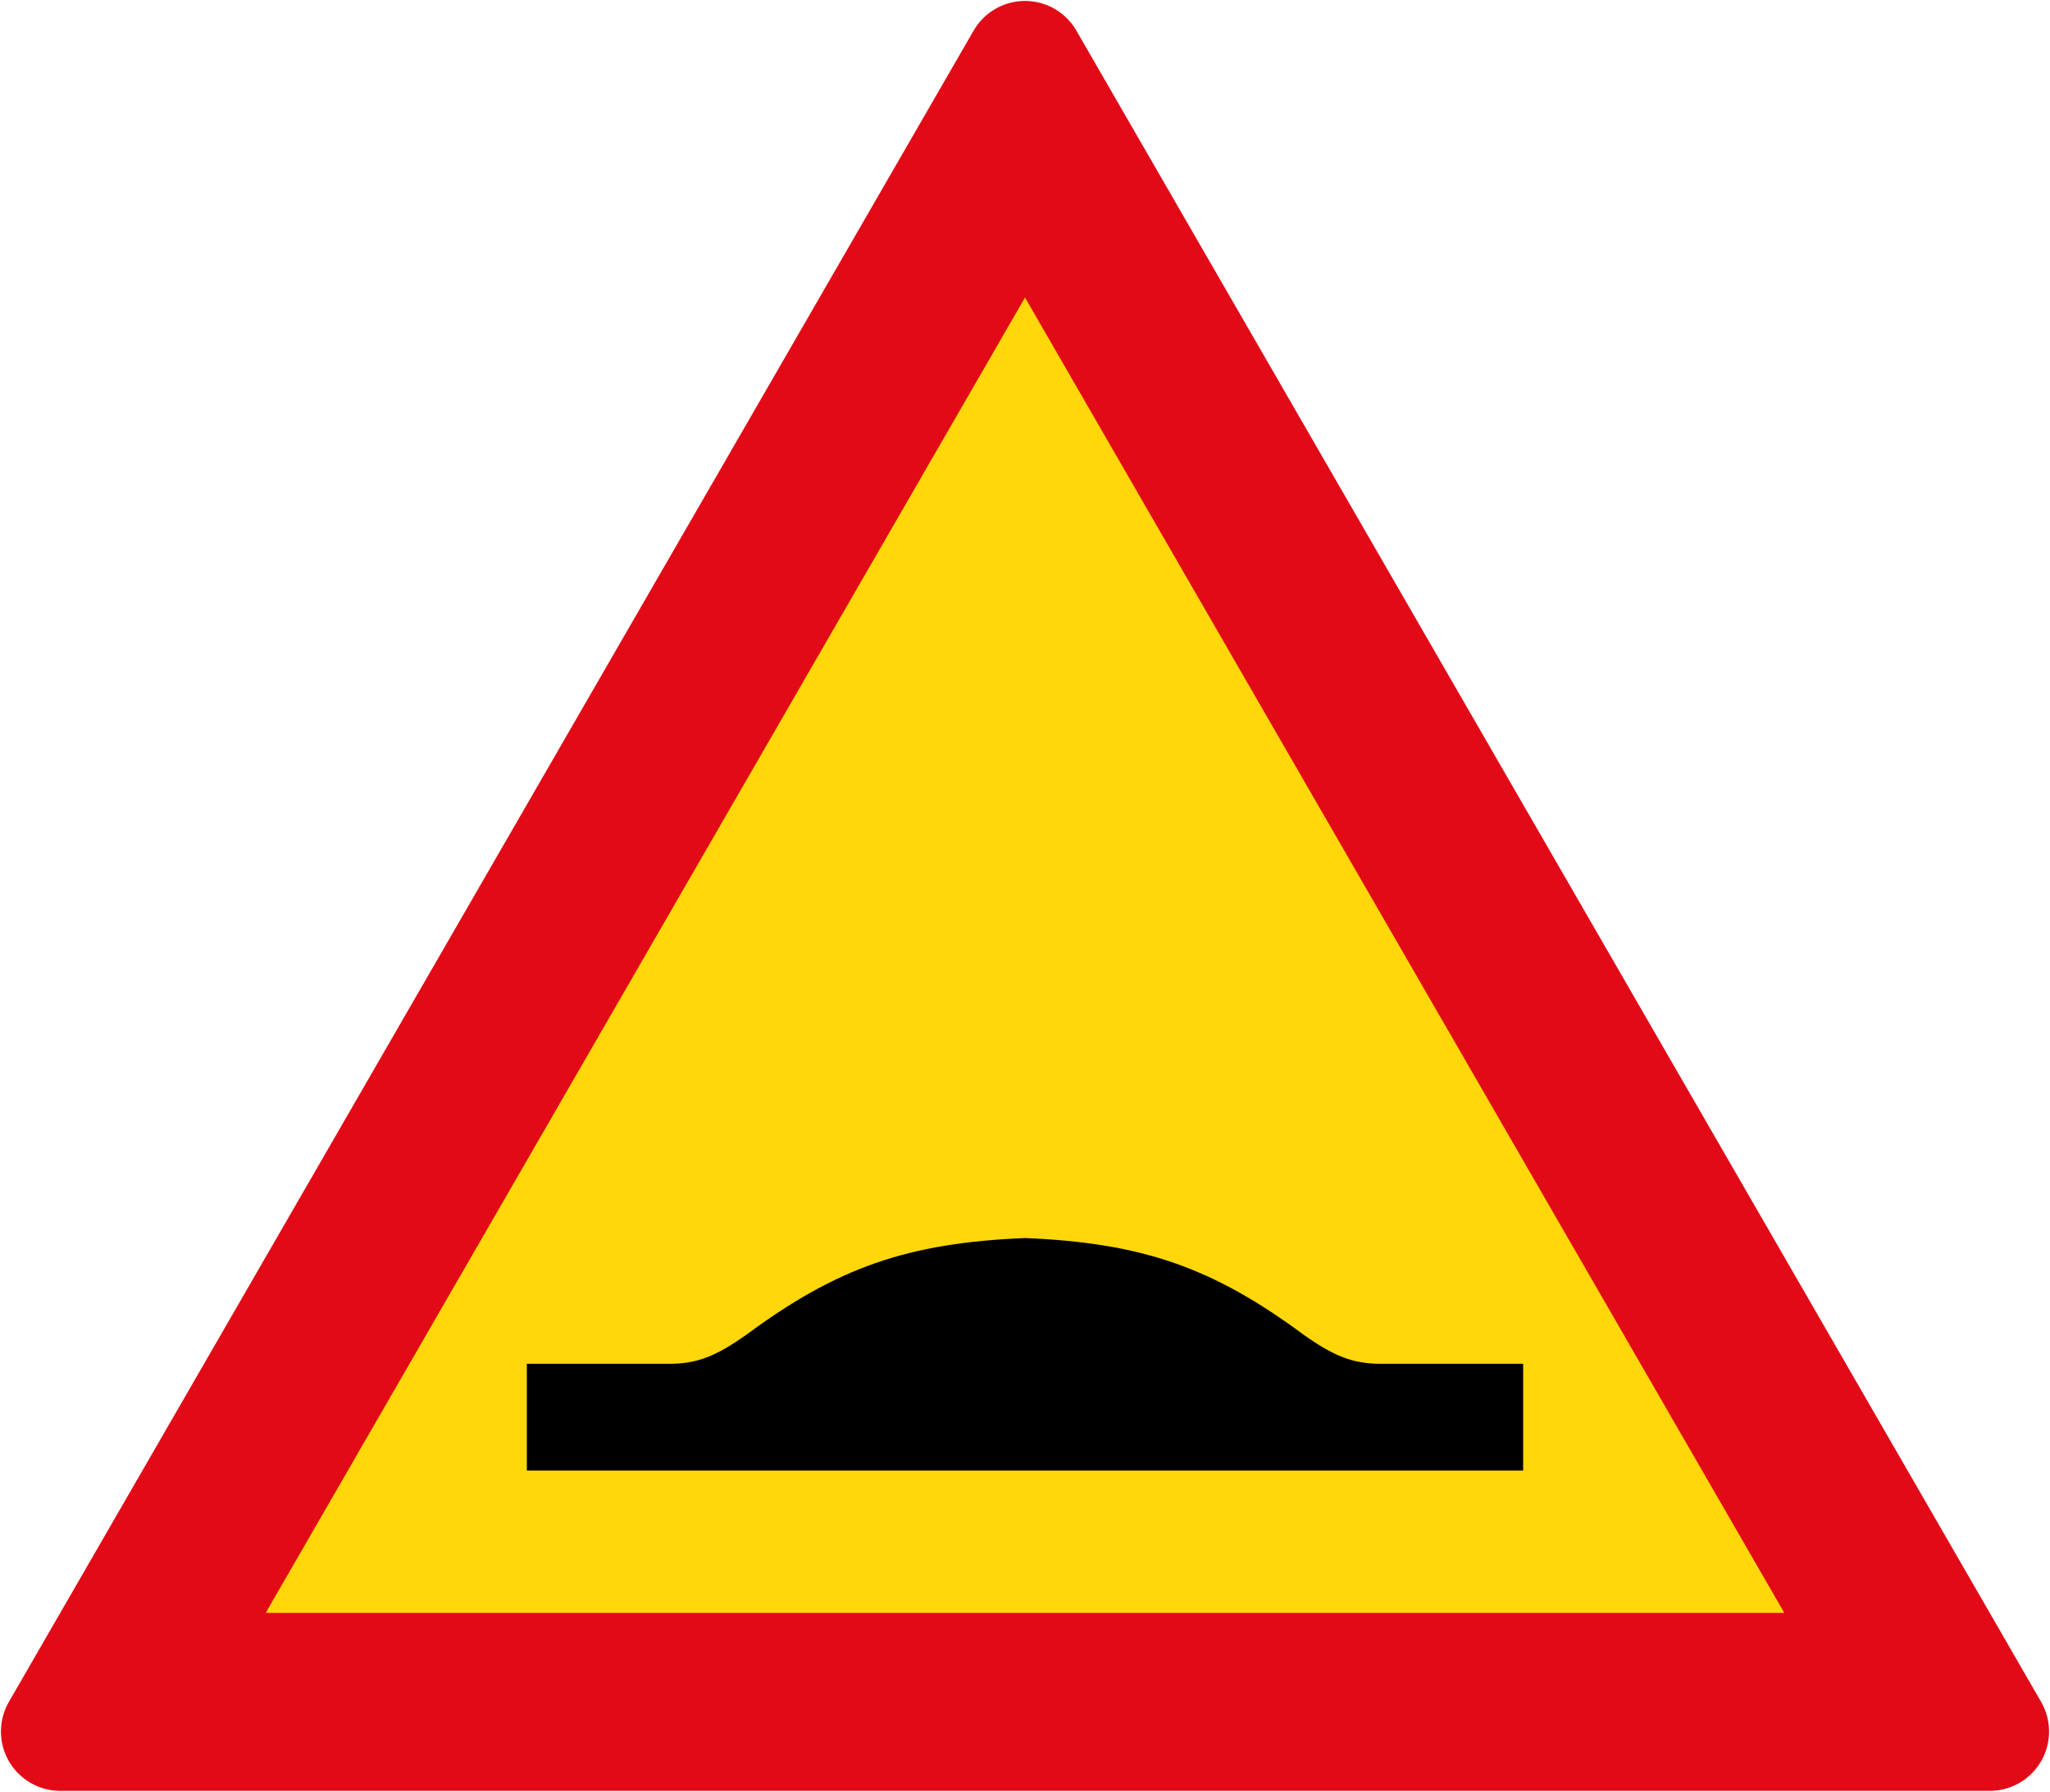
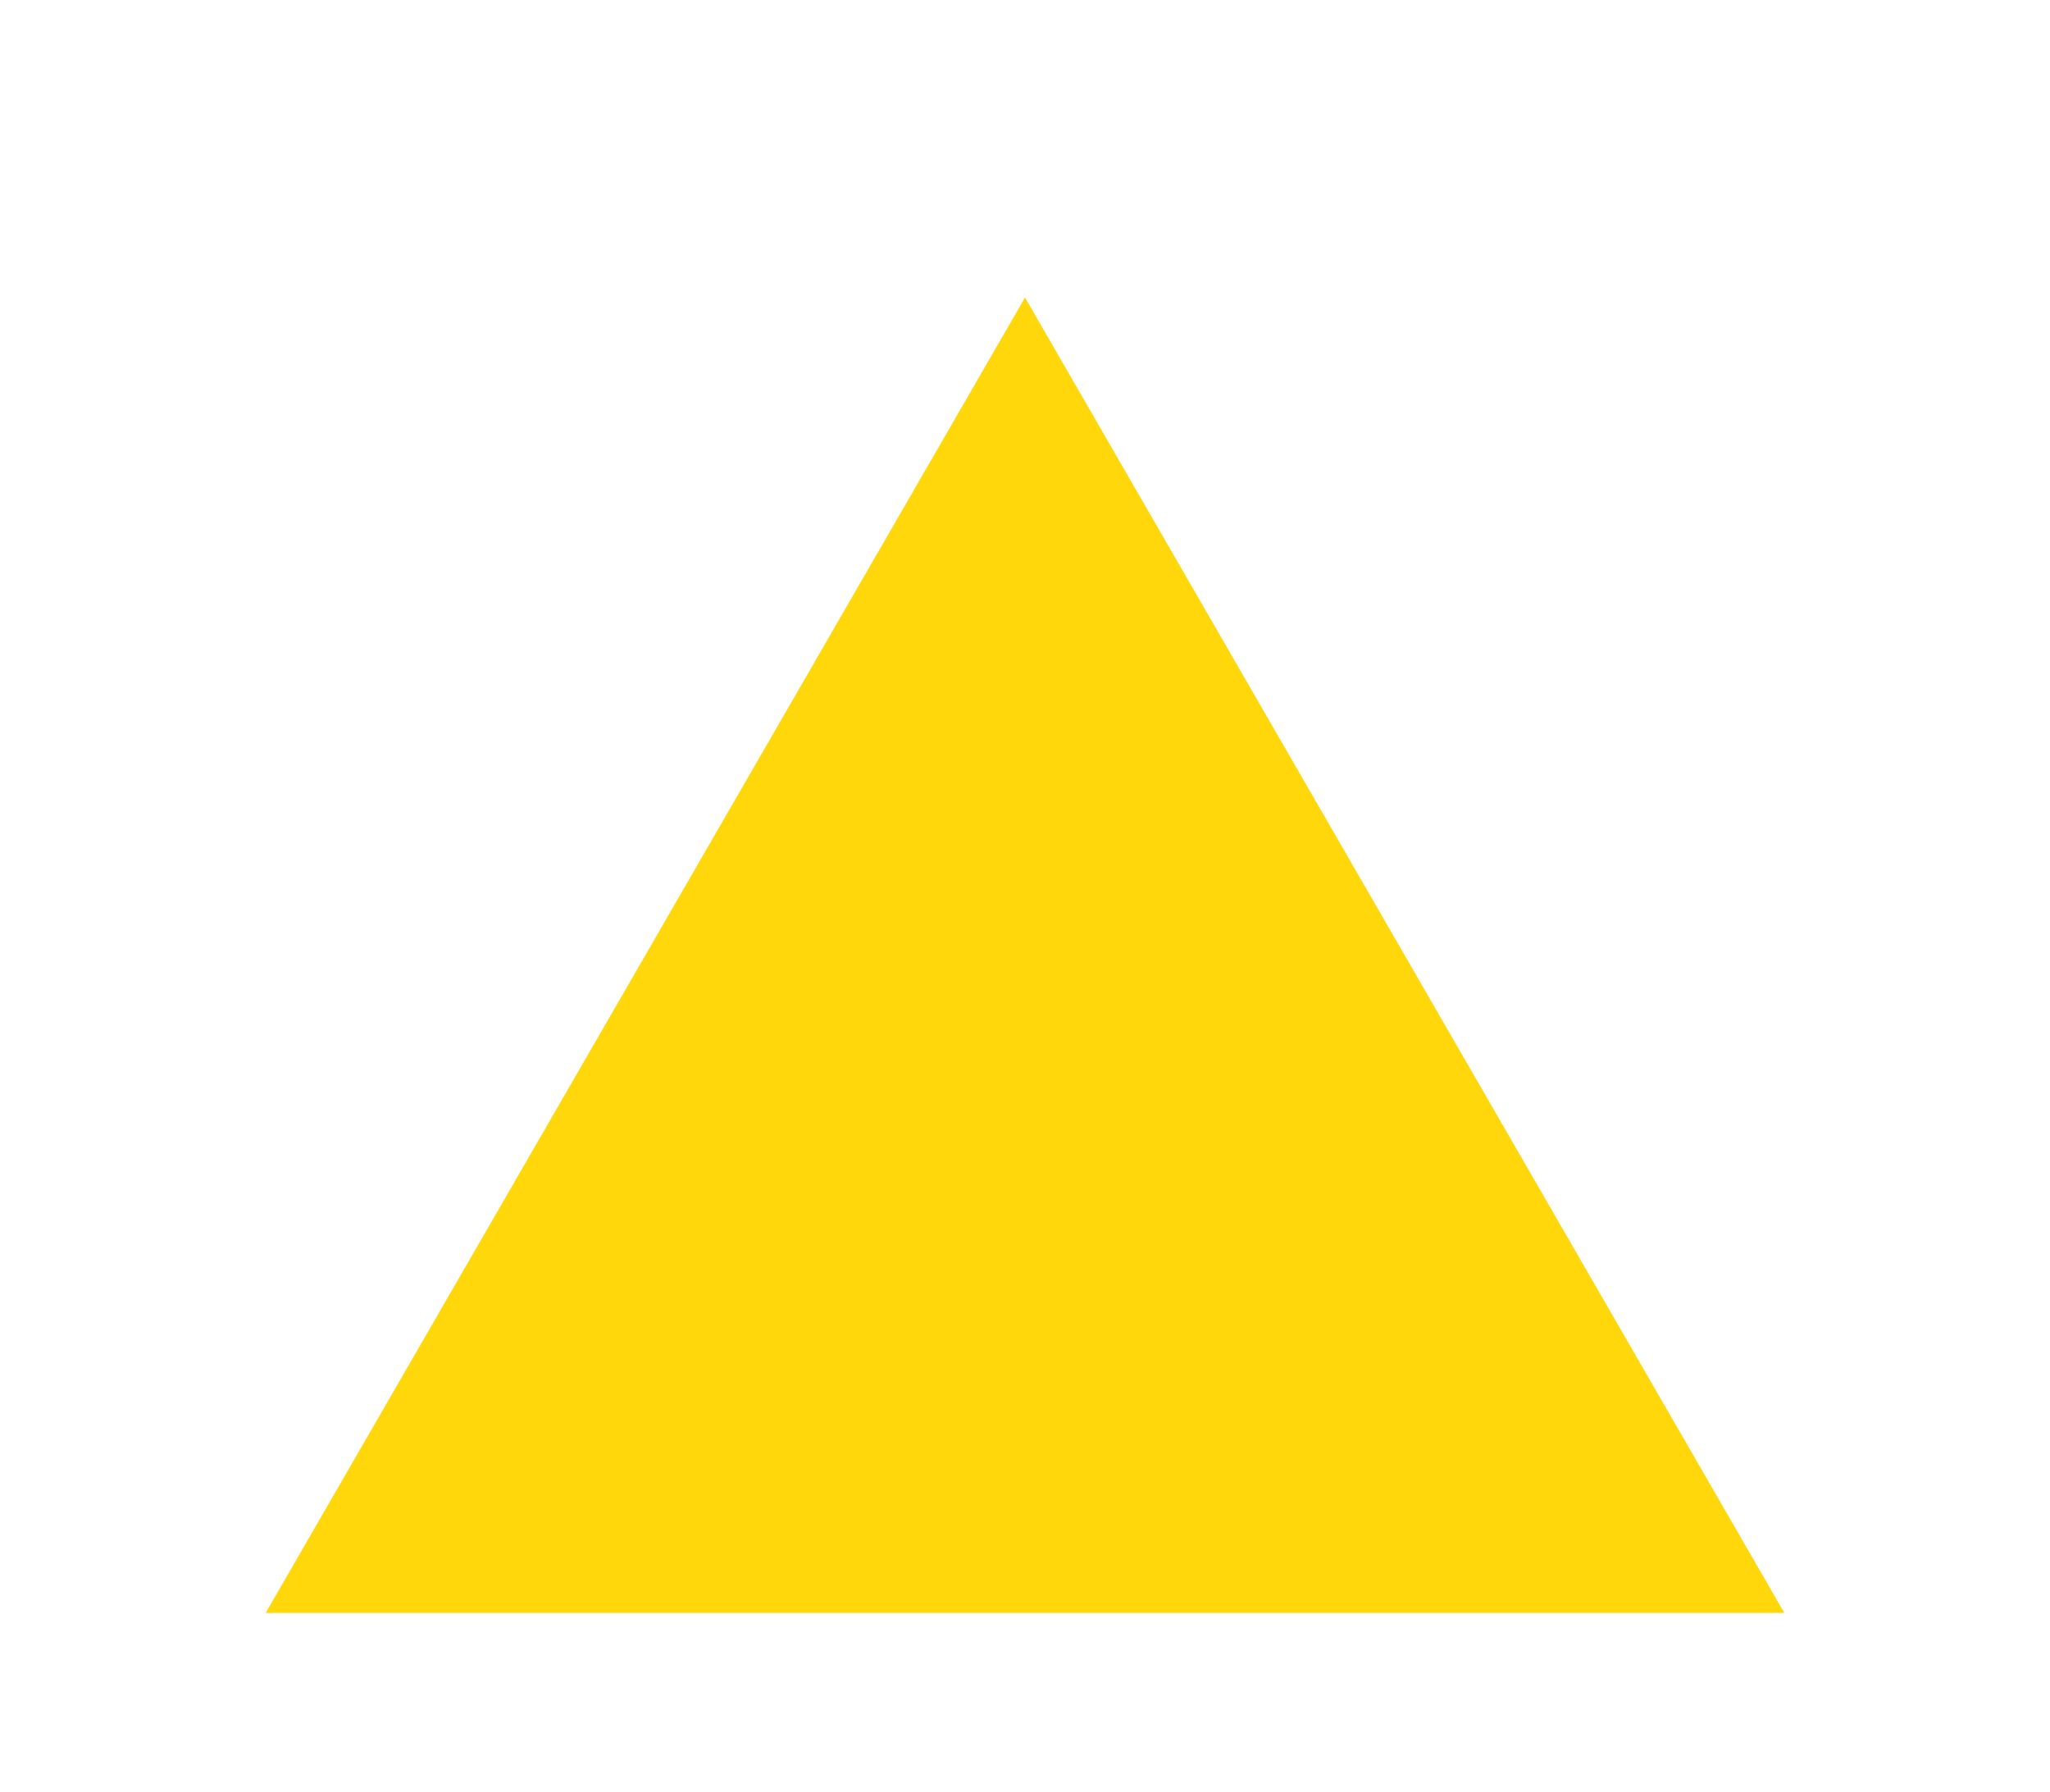
<svg xmlns="http://www.w3.org/2000/svg" xmlns:ns1="http://www.inkscape.org/namespaces/inkscape" xmlns:ns2="http://sodipodi.sourceforge.net/DTD/sodipodi-0.dtd" width="864.2" height="755.226" viewBox="0 0 228.653 199.82" version="1.1" id="svg4490" ns1:version="0.92.1 r15371" ns2:docname="66.svg">
  <defs id="defs4484" />
  <ns2:namedview id="base" pagecolor="#ffffff" bordercolor="#666666" borderopacity="1.0" ns1:pageopacity="0.0" ns1:pageshadow="2" ns1:zoom="0.49497475" ns1:cx="531.58432" ns1:cy="325.06432" ns1:document-units="px" ns1:current-layer="layer1" showgrid="false" units="px" ns1:window-width="1920" ns1:window-height="1057" ns1:window-x="-8" ns1:window-y="-8" ns1:window-maximized="1" />
  <g ns1:label="Layer 1" ns1:groupmode="layer" id="layer1" transform="translate(0,-97.18)">
-     <path ns2:nodetypes="cccc" ns1:connector-curvature="0" id="path4488" d="M 6.72,290.28 114.326,103.899 221.933,290.28 Z" style="fill:#e20a16;fill-opacity:1;stroke:#e20a16;stroke-width:13.229;stroke-linejoin:round;stroke-miterlimit:4;stroke-dasharray:none;stroke-opacity:1" />
    <path style="fill:#ffd70a;fill-opacity:1;stroke:none;stroke-width:13.229;stroke-linejoin:round;stroke-miterlimit:4;stroke-dasharray:none;stroke-opacity:1" d="m 114.327,130.358 -84.693,146.692 169.386,-2e-5 z" id="rect5050" ns1:connector-curvature="0" ns2:nodetypes="cccc" />
-     <path style="color:#000000;display:inline;overflow:visible;visibility:visible;opacity:1;fill:#000000;fill-opacity:1;fill-rule:nonzero;stroke:none;stroke-width:0.381px;marker:none;enable-background:accumulate" d="m 114.326,235.246 c -13.093,0.542 -20.962,3.28 -31.168,10.848 -3.323,2.328 -5.399,3.175 -8.52,3.175 H 58.764 V 261.175 H 169.889 v -11.906 h -15.875 c -3.12,0 -5.196,-0.847 -8.52,-3.175 -10.205,-7.568 -18.075,-10.306 -31.168,-10.848 z" id="path9578" ns1:connector-curvature="0" ns2:nodetypes="ccsccccscc" />
  </g>
</svg>